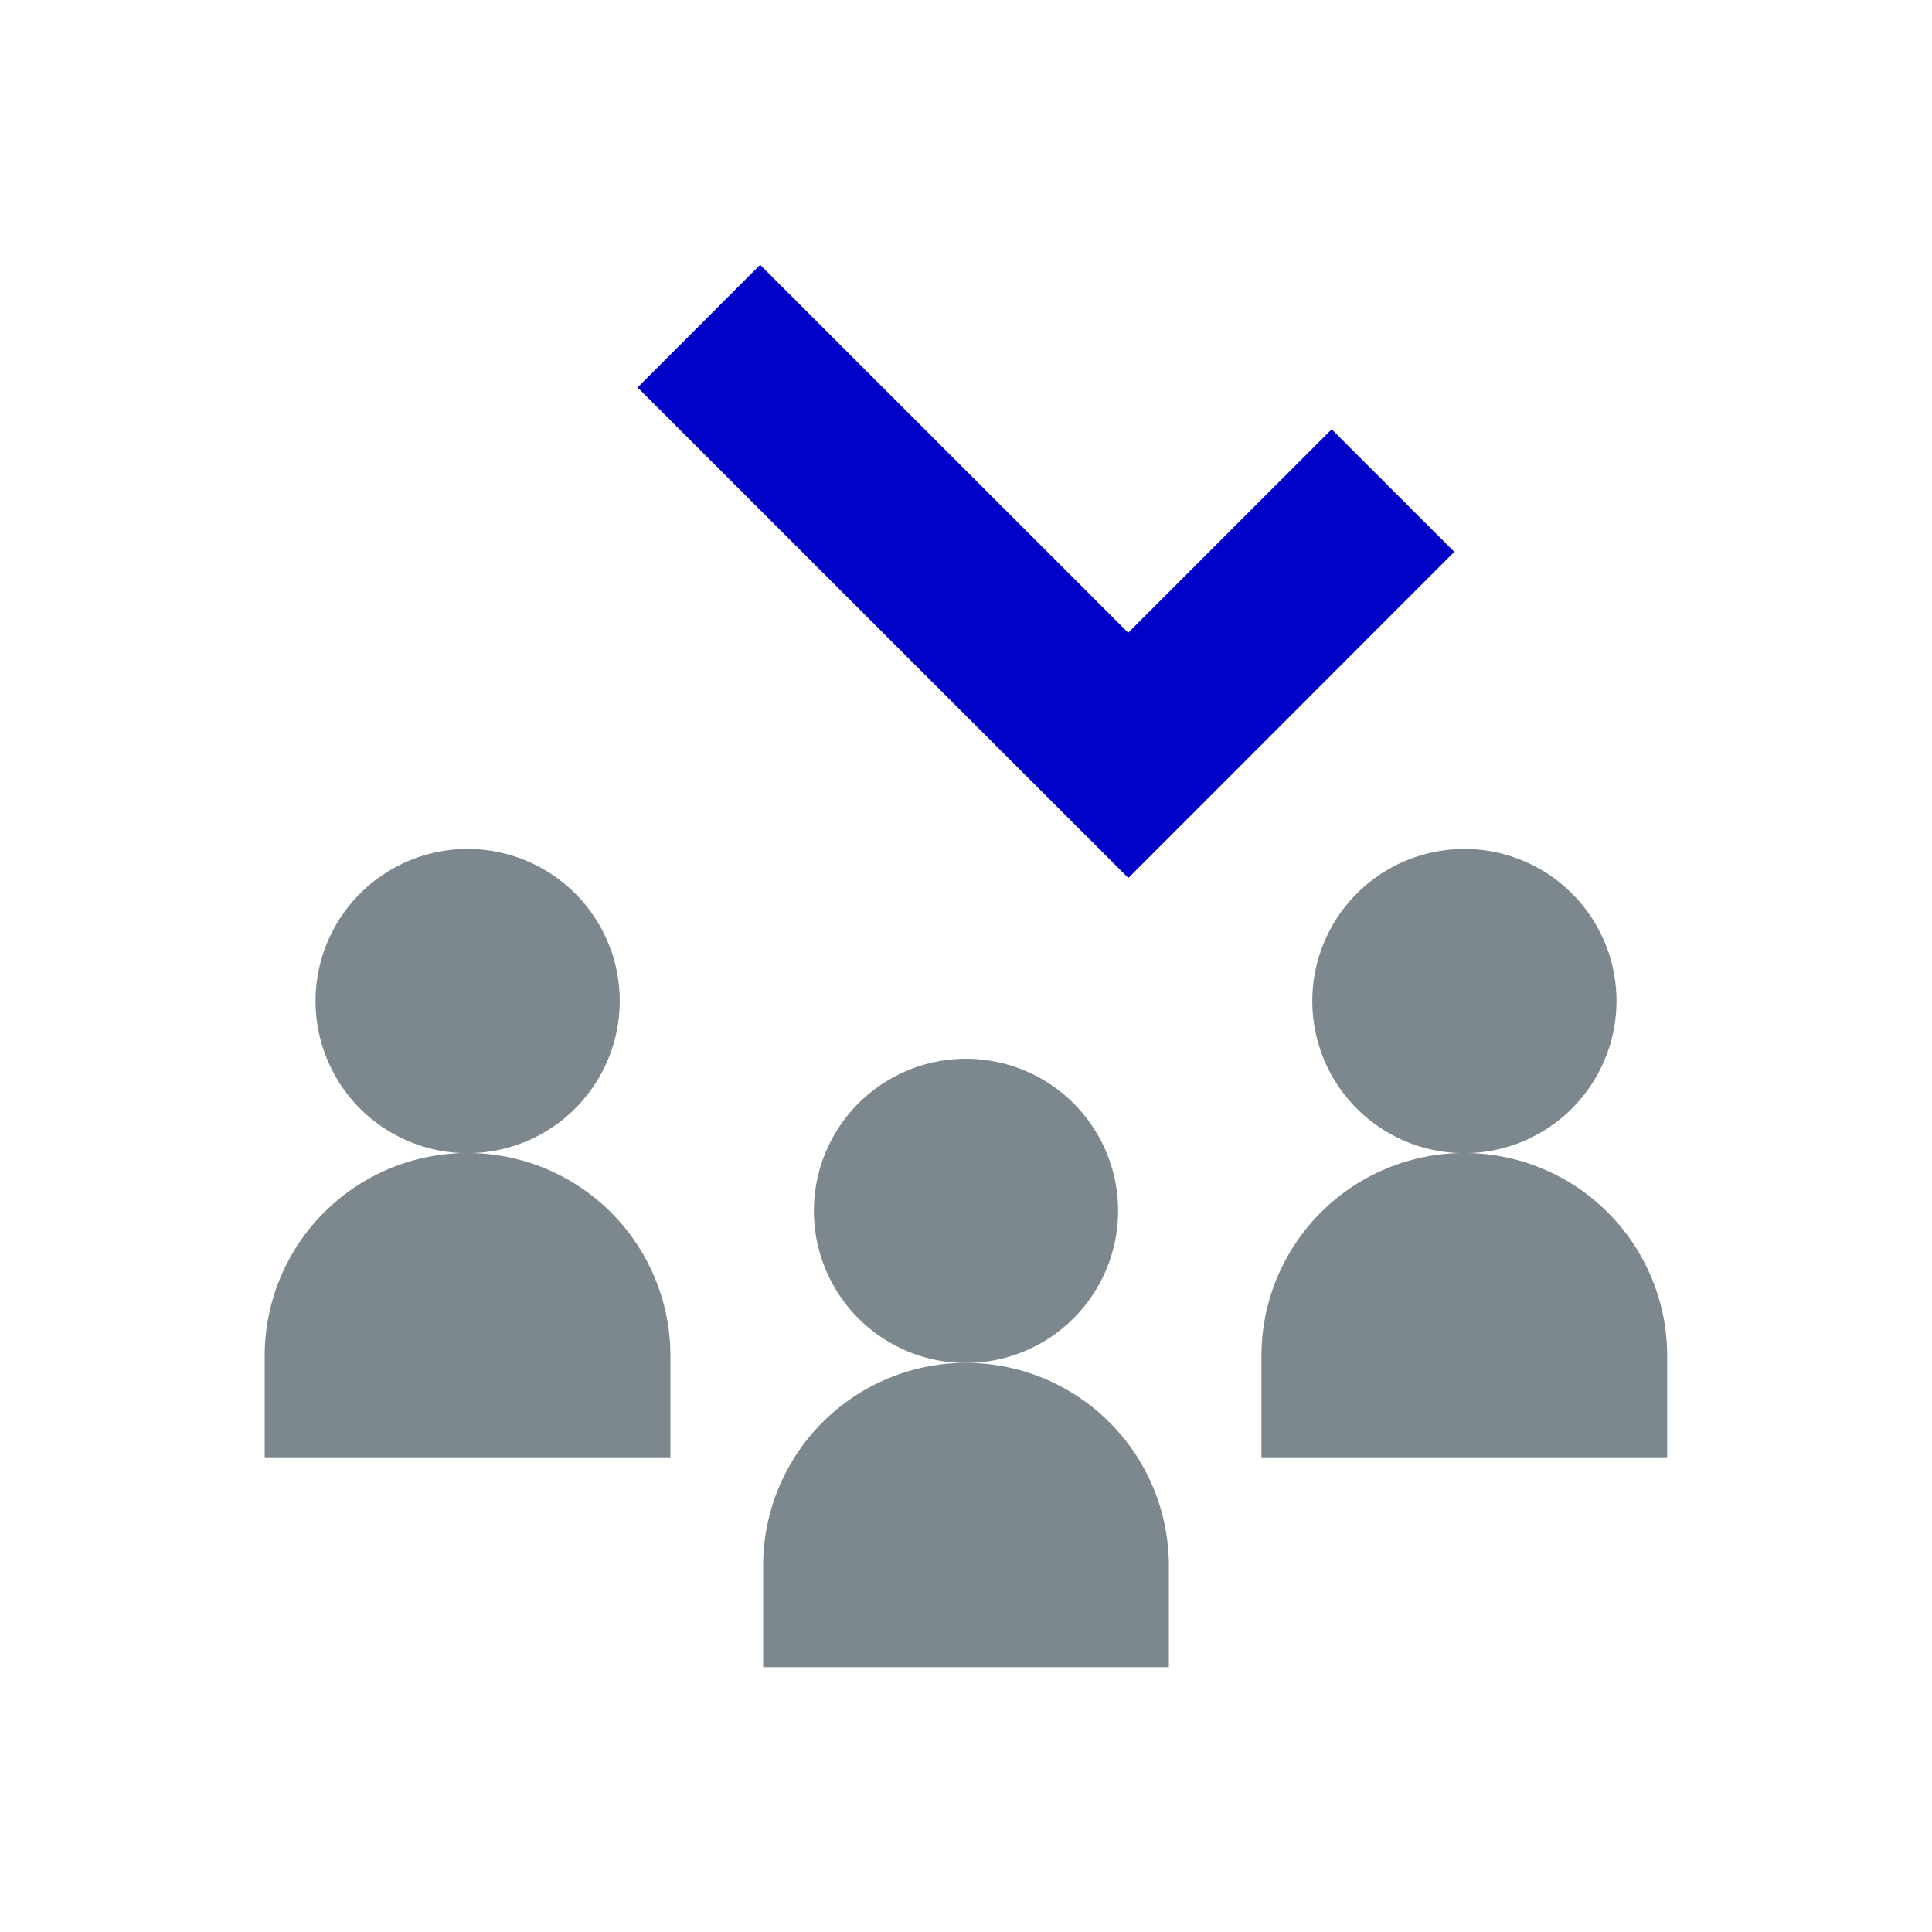
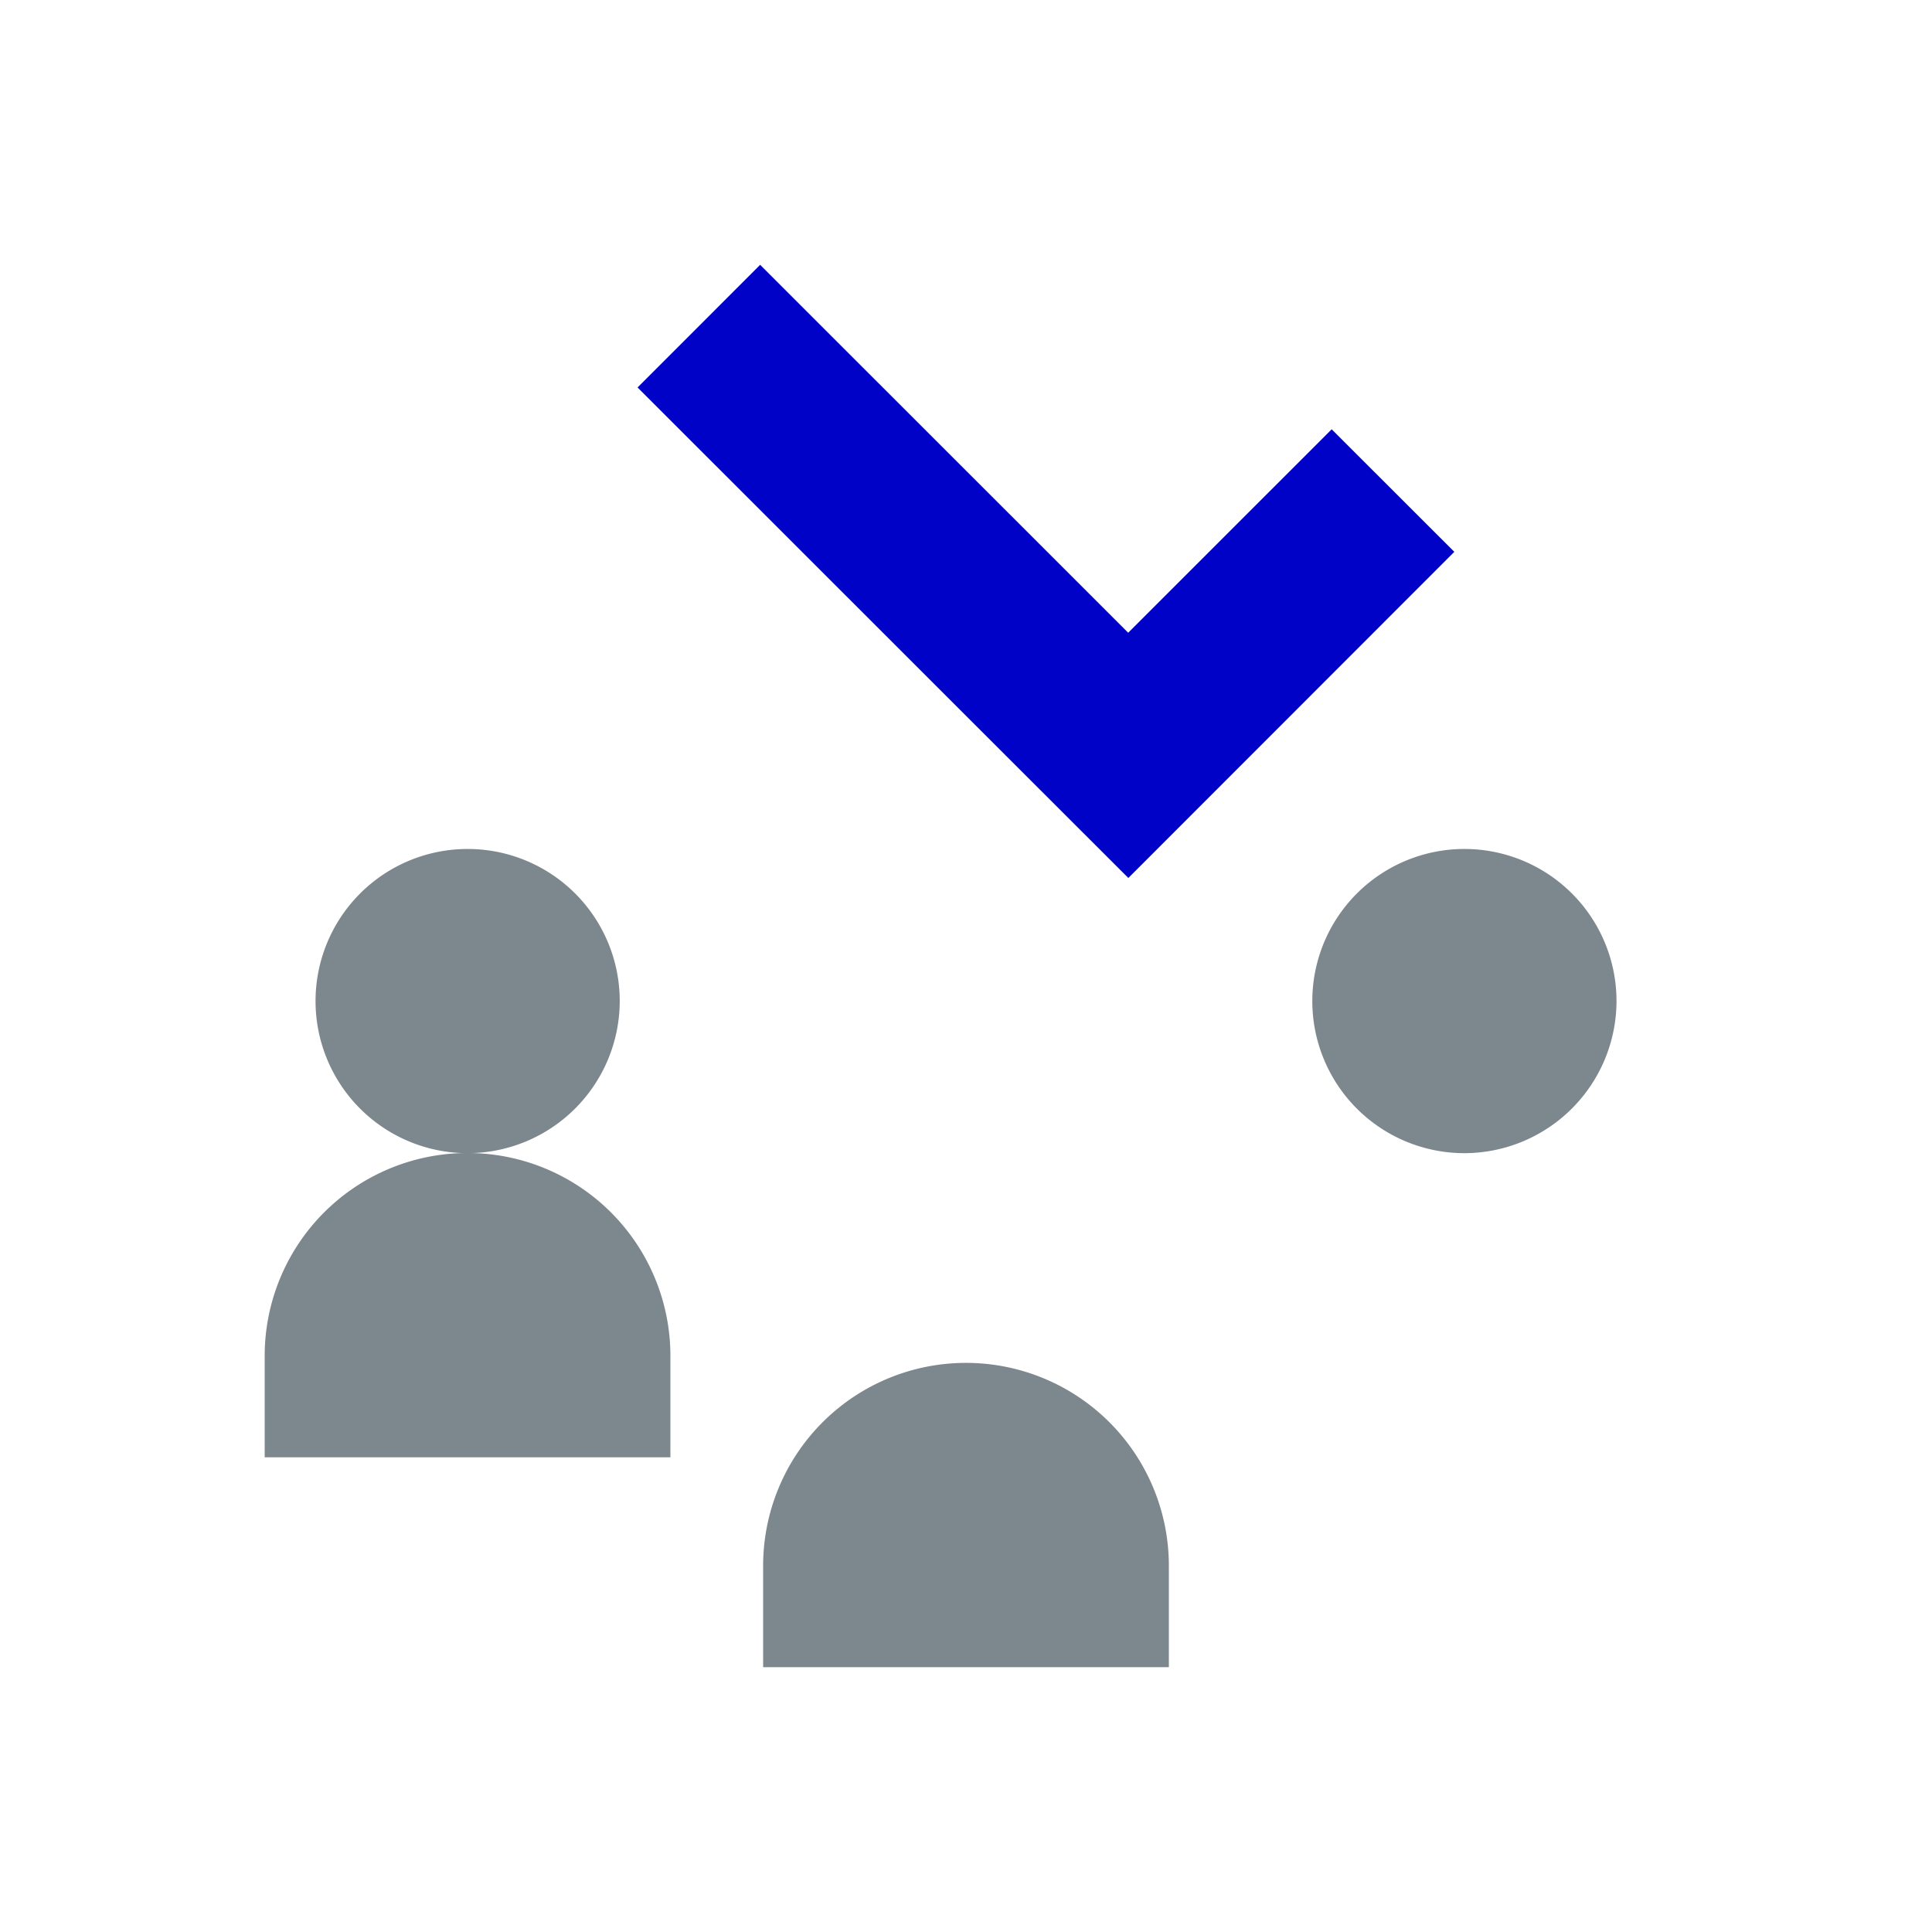
<svg xmlns="http://www.w3.org/2000/svg" id="Layer_1" data-name="Layer 1" viewBox="0 0 400 400">
  <defs>
    <style>.cls-1{fill:#7c878e;}.cls-2{fill:#0003c7;}.cls-3{fill:none;}</style>
  </defs>
-   <path id="Path_210" data-name="Path 210" class="cls-1" d="M200,282.19a31.49,31.49,0,1,1,31.49-31.49h0A31.53,31.53,0,0,1,200,282.19Z" />
  <path id="Path_211" data-name="Path 211" class="cls-1" d="M242,345.17H158v-21a42,42,0,1,1,84,0h0Z" />
  <g id="Group_105" data-name="Group 105">
    <path id="Path_210-2" data-name="Path 210-2" class="cls-1" d="M303.19,238.75a31.49,31.49,0,1,1,31.49-31.49h0A31.54,31.54,0,0,1,303.19,238.75Z" />
-     <path id="Path_211-2" data-name="Path 211-2" class="cls-1" d="M345.17,301.72h-84v-21a42,42,0,0,1,84,0h0Z" />
  </g>
  <g id="Group_104" data-name="Group 104">
    <path id="Path_210-3" data-name="Path 210-3" class="cls-1" d="M96.82,238.75a31.49,31.49,0,1,1,31.49-31.49h0A31.54,31.54,0,0,1,96.82,238.75Z" />
    <path id="Path_211-3" data-name="Path 211-3" class="cls-1" d="M138.8,301.72h-84v-21a42,42,0,0,1,84,0h0Z" />
  </g>
  <g id="Group_162" data-name="Group 162">
    <path id="Path_225" data-name="Path 225" class="cls-2" d="M301.1,114.25,259,156.38l-25.39,25.39L208.2,156.39,132,80.22l25.38-25.39L233.58,131l42.13-42.12Z" />
    <path id="Path_226" data-name="Path 226" class="cls-2" d="M259,156.38l-25.39,25.38L208.2,156.37l25.39,25.38Z" />
  </g>
  <rect class="cls-3" x="54.83" y="54.83" width="290.33" height="290.33" />
</svg>